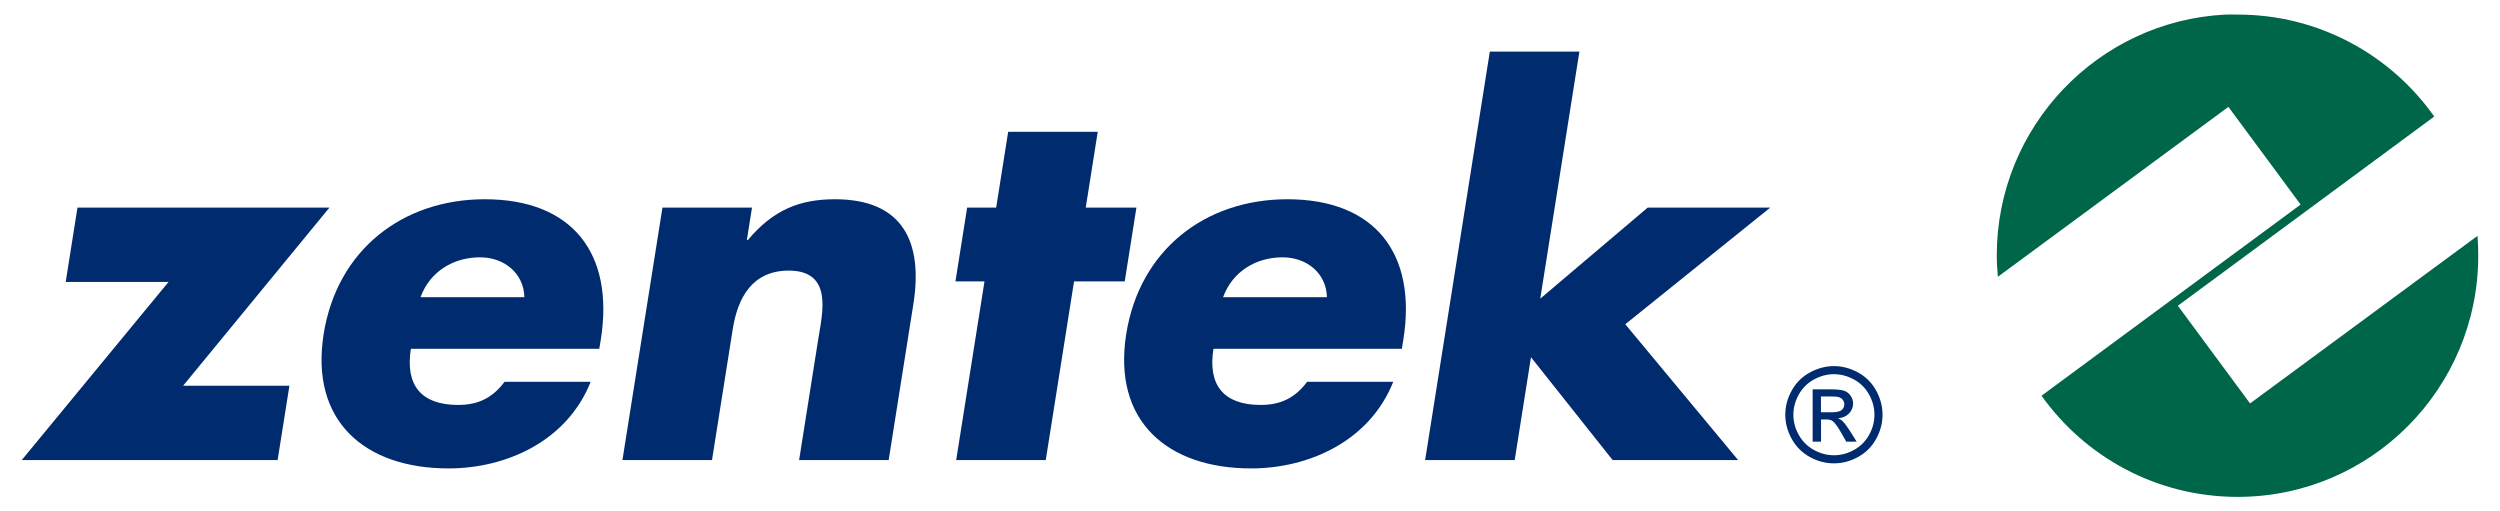
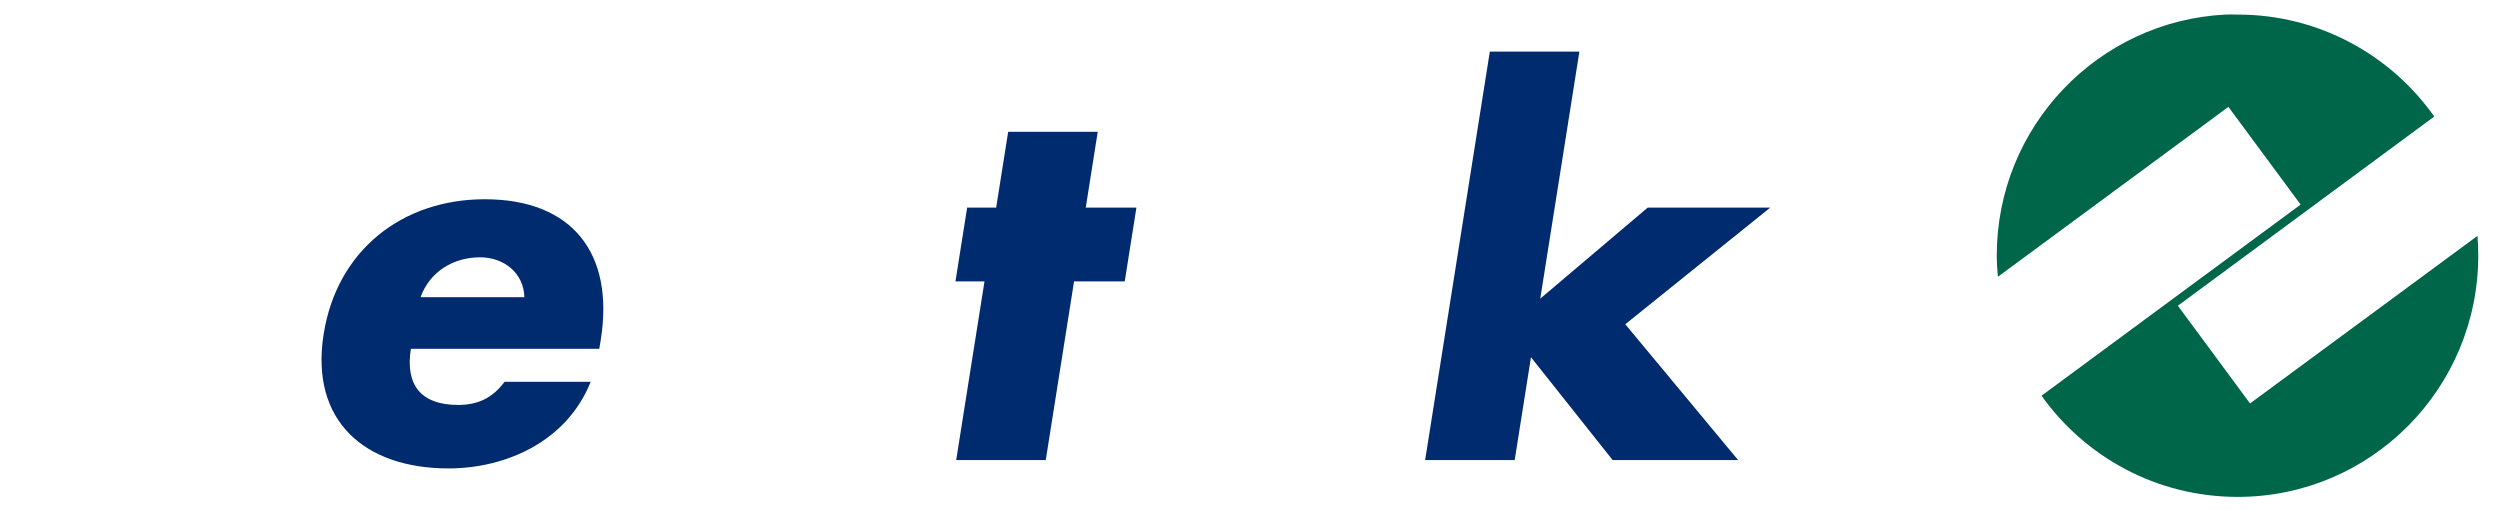
<svg xmlns="http://www.w3.org/2000/svg" version="1.1" width="220" height="45" viewBox="-1.171 -1.171 201.138 41.383" id="svg3803">
  <defs id="defs3805" />
-   <path d="m 21.66,30.047 -0.953,6.012 -20.707,0 11.88,-14.415 -8.323,0 0.952,-6.013 20.39,0 -11.842,14.416 8.603,0 z" id="path3246" style="fill:#012b6f;fill-opacity:1;fill-rule:nonzero;stroke:none" />
  <path d="m 178.331,0.009 c -10.293,0.523 -18.5,9.054 -18.5,19.5 0,0.579 0.04,1.153 0.09,1.719 l 18.656,-13.75 5.844,7.906 -20.968,15.469 c 3.532,4.964 9.327,8.188 15.874,8.188 10.76,0 19.469,-8.749 19.469,-19.532 0,-0.537 -0.02,-1.068 -0.06,-1.593 l -18.407,13.562 -5.843,-7.906 20.75,-15.313 c -3.525,-4.989 -9.334,-8.25 -15.907,-8.25 -0.336,0 -0.667,-0.02 -1,0 z" id="path6599" style="color:#000000;fill:#00664a;fill-opacity:1;fill-rule:nonzero;stroke:none;stroke-width:1;marker:none;visibility:visible;display:inline;overflow:visible;enable-background:accumulate" />
  <path d="m 40.675,22.878 c -0.05,-1.951 -1.641,-3.225 -3.59,-3.225 -2.113,0 -4.04,1.115 -4.813,3.225 l 8.403,0 z m 6.067,4.181 -15.252,0 c -0.466,2.948 0.835,4.54 3.821,4.54 1.554,0 2.75,-0.517 3.761,-1.872 l 6.969,0 c -1.917,4.819 -6.845,7.01 -11.504,7.01 -6.768,0 -11.222,-3.824 -10.105,-10.871 1.078,-6.81 6.388,-10.912 13.038,-10.912 7.087,0 10.496,4.38 9.392,11.349 l -0.125,0.756 z" id="path3258" style="fill:#012b6f;fill-opacity:1;fill-rule:nonzero;stroke:none" />
-   <path d="m 58.689,18.259 0.07,0 c 2.065,-2.468 4.227,-3.305 7.055,-3.305 5.496,0 7.137,3.464 6.342,8.483 l -1.999,12.622 -7.247,0 1.576,-9.955 c 0.31,-1.951 1.17,-5.376 -2.414,-5.376 -2.948,0 -4.131,2.191 -4.533,4.739 l -1.679,10.592 -7.248,0 3.237,-20.428 7.247,0 -0.416,2.628 z" id="path3262" style="fill:#012b6f;fill-opacity:1;fill-rule:nonzero;stroke:none" />
  <path d="m 82.869,36.059 -7.248,0 2.29,-14.455 -2.35,0 0.946,-5.973 2.349,0 0.971,-6.133 7.248,0 -0.97,6.133 4.101,0 -0.946,5.973 -4.101,0 -2.29,14.455 z" id="path3266" style="fill:#012b6f;fill-opacity:1;fill-rule:nonzero;stroke:none" />
-   <path d="m 105.624,22.878 c -0.05,-1.951 -1.64,-3.225 -3.592,-3.225 -2.111,0 -4.038,1.115 -4.811,3.225 l 8.403,0 z m 6.067,4.181 -15.252,0 c -0.467,2.948 0.833,4.54 3.821,4.54 1.554,0 2.75,-0.517 3.761,-1.872 l 6.97,0 c -1.919,4.819 -6.846,7.01 -11.505,7.01 -6.77,0 -11.222,-3.824 -10.105,-10.871 1.079,-6.81 6.388,-10.912 13.038,-10.912 7.087,0 10.496,4.38 9.392,11.349 l -0.125,0.756 z" id="path3270" style="fill:#012b6f;fill-opacity:1;fill-rule:nonzero;stroke:none" />
  <path d="m 122.887,22.998 8.694,-7.367 9.917,0 -11.73,9.438 9.131,10.99 -10.155,0 -6.608,-8.322 -1.317,8.322 -7.248,0 5.235,-33.052 7.248,0 -3.167,19.991 z" id="path3274" style="fill:#012b6f;fill-opacity:1;fill-rule:nonzero;stroke:none" />
-   <path d="m 145.61,32.194 0.841,0 c 0.4,0 0.675,-0.06 0.822,-0.178 0.146,-0.125 0.22,-0.277 0.22,-0.473 0,-0.126 -0.04,-0.239 -0.113,-0.339 -0.07,-0.1 -0.169,-0.173 -0.293,-0.222 -0.126,-0.05 -0.358,-0.07 -0.695,-0.07 l -0.788,0 0,1.286 z m -0.679,2.382 0,-4.239 1.46,0 c 0.498,0 0.86,0.04 1.083,0.112 0.223,0.08 0.402,0.215 0.533,0.41 0.133,0.195 0.199,0.403 0.199,0.623 0,0.31 -0.112,0.579 -0.334,0.81 -0.222,0.23 -0.517,0.359 -0.886,0.386 0.15,0.06 0.269,0.136 0.361,0.224 0.169,0.167 0.379,0.447 0.628,0.84 l 0.517,0.829 -0.841,0 -0.379,-0.668 c -0.296,-0.52 -0.533,-0.849 -0.708,-0.984 -0.127,-0.1 -0.309,-0.147 -0.55,-0.146 l -0.404,0 0,1.798 -0.679,0 z m 1.724,-5.465 c -0.553,0 -1.09,0.141 -1.612,0.425 -0.523,0.282 -0.933,0.687 -1.229,1.213 -0.295,0.527 -0.443,1.075 -0.443,1.644 0,0.566 0.145,1.11 0.437,1.629 0.288,0.52 0.695,0.925 1.216,1.215 0.521,0.29 1.065,0.435 1.631,0.435 0.566,0 1.11,-0.145 1.631,-0.435 0.521,-0.29 0.926,-0.695 1.214,-1.215 0.289,-0.519 0.432,-1.063 0.432,-1.629 0,-0.569 -0.146,-1.117 -0.441,-1.644 -0.292,-0.526 -0.701,-0.931 -1.226,-1.213 -0.525,-0.284 -1.061,-0.425 -1.61,-0.425 m 0,-0.655 c 0.66,0 1.306,0.17 1.936,0.508 0.629,0.339 1.118,0.824 1.47,1.455 0.351,0.632 0.527,1.289 0.527,1.974 0,0.679 -0.173,1.331 -0.52,1.956 -0.344,0.627 -0.83,1.113 -1.455,1.459 -0.624,0.345 -1.277,0.519 -1.958,0.519 -0.681,0 -1.334,-0.174 -1.958,-0.519 -0.625,-0.346 -1.111,-0.832 -1.458,-1.459 -0.348,-0.625 -0.522,-1.277 -0.522,-1.956 0,-0.685 0.175,-1.342 0.529,-1.974 0.354,-0.631 0.845,-1.116 1.474,-1.455 0.629,-0.338 1.275,-0.508 1.935,-0.508" id="path3294" style="fill:#012b6f;fill-opacity:1;fill-rule:nonzero;stroke:none" />
</svg>